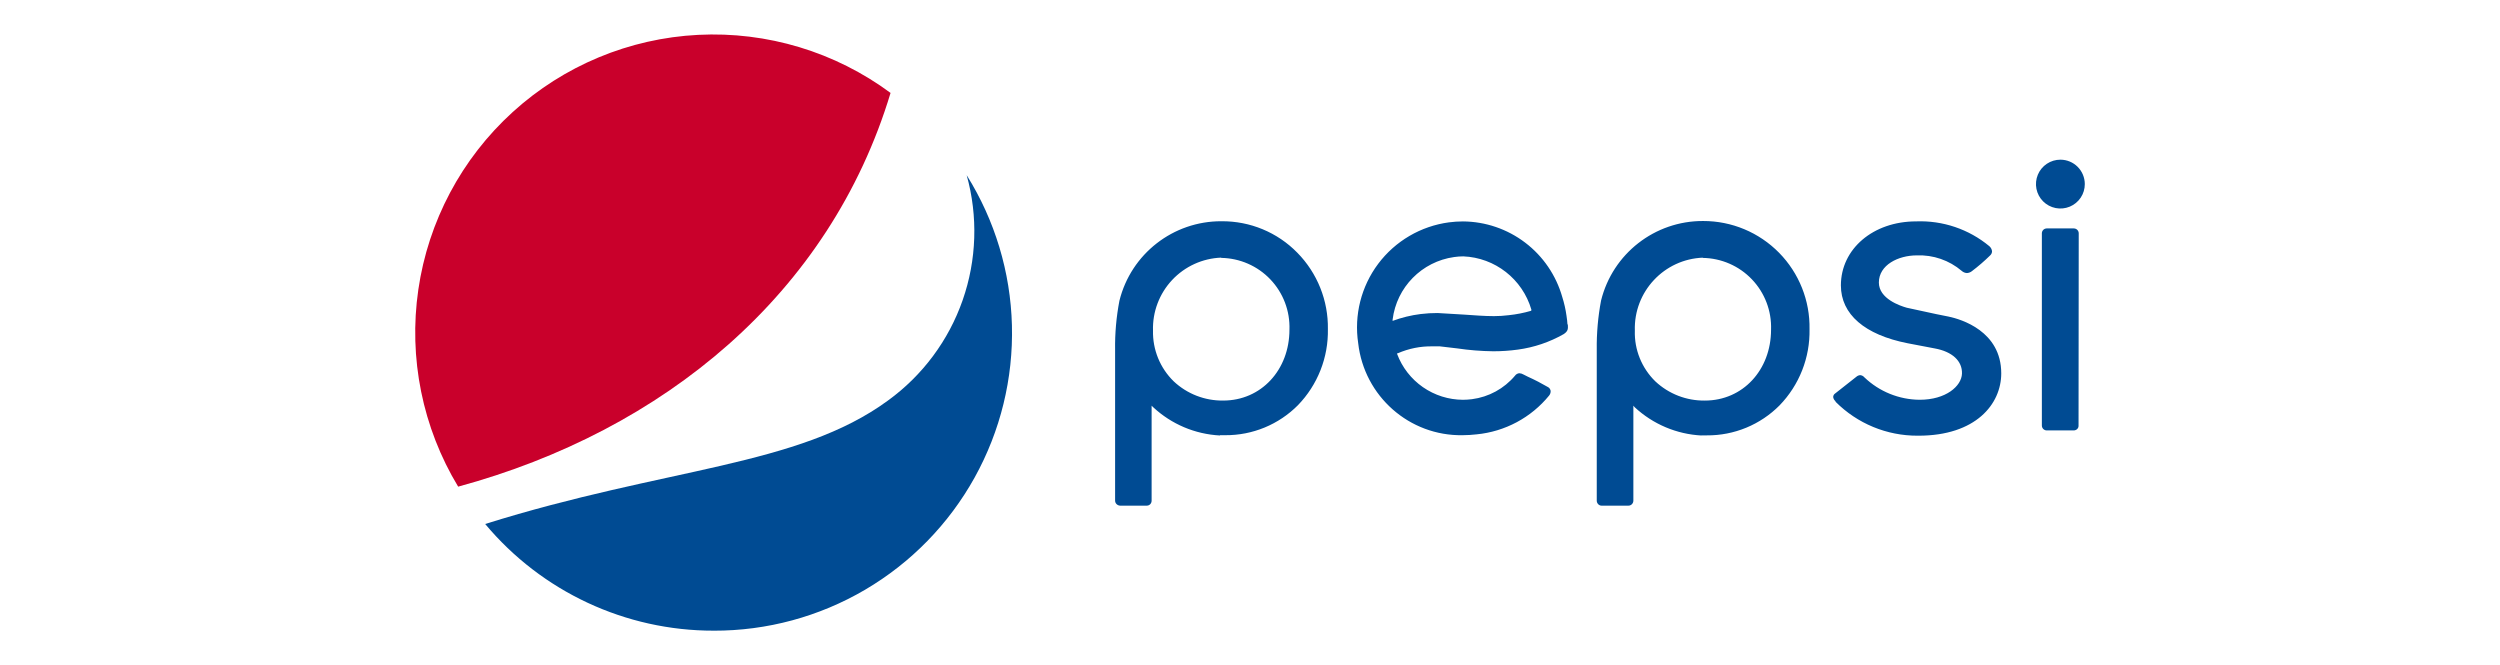
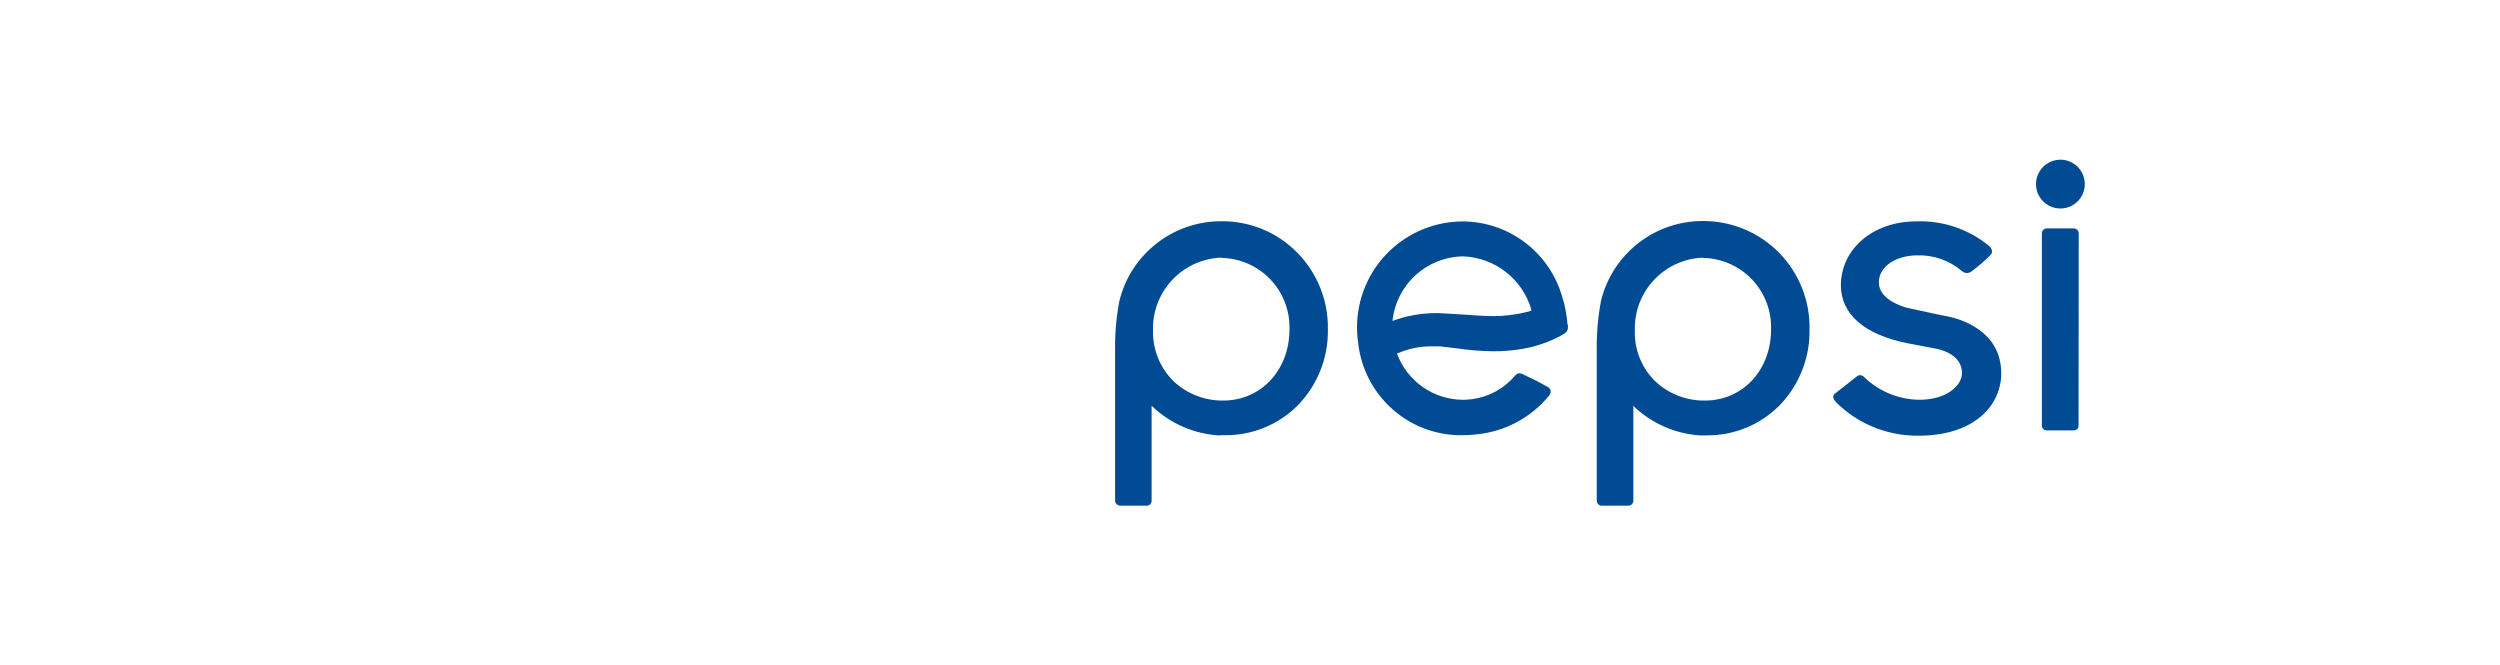
<svg xmlns="http://www.w3.org/2000/svg" width="1214" height="323" viewBox="0 0 1214 323" fill="none">
  <g clip-path="url(#clip0_78_104)">
-     <path d="M346.609 306.261C372.441 306.319 397.816 299.452 420.093 286.374C442.369 273.297 460.733 254.487 473.273 231.903C485.813 209.319 492.07 183.787 491.393 157.964C490.715 132.141 483.129 106.972 469.422 85.076C474.976 105.029 474.295 126.204 467.468 145.758C460.642 165.312 447.998 182.31 431.234 194.472C387.353 226.678 323.567 226.877 235.6 254.448C263.087 287.327 303.762 306.315 346.602 306.253L346.609 306.261Z" fill="#004B93" />
-     <path d="M432.481 45.144C405.541 25.202 372.515 15.229 339.041 16.926C305.567 18.623 273.719 31.885 248.934 54.448C224.148 77.011 207.962 107.477 203.138 140.645C198.313 173.814 205.15 207.628 222.48 236.317C322.214 209.198 402.967 142.895 432.473 45.067L432.481 45.144Z" fill="#C9002B" />
    <path d="M761.148 157.66V157.415C761.148 156.42 760.903 154.868 760.689 153.307C760.266 150.23 759.58 147.194 758.638 144.234C755.655 133.715 749.337 124.448 740.635 117.828C731.933 111.207 721.316 107.591 710.382 107.522C708.116 107.526 705.852 107.677 703.604 107.973C696.834 108.879 690.312 111.123 684.417 114.575C678.523 118.026 673.374 122.616 669.271 128.077C660.986 139.109 657.49 153.016 659.54 166.656C662.447 192.391 684.403 211.791 710.298 211.332C712.563 211.321 714.826 211.183 717.076 210.919C723.885 210.253 730.496 208.248 736.529 205.02C742.561 201.792 747.896 197.404 752.228 192.108C752.765 191.468 753.038 190.647 752.993 189.813C752.878 189.086 752.457 188.436 751.845 188.053C748.625 186.17 745.308 184.456 741.908 182.92L739.934 181.926C739.29 181.519 738.553 181.282 737.792 181.237C737.027 181.283 736.17 181.727 735.696 182.43C730.404 188.718 722.946 192.79 714.796 193.844C713.34 194.032 711.873 194.129 710.405 194.135C703.454 194.109 696.676 191.97 690.969 188.003C685.262 184.035 680.896 178.426 678.451 171.919V171.552H678.78C684.073 169.237 689.803 168.089 695.579 168.186H699.152L707.613 169.181C713.407 170.039 719.252 170.507 725.108 170.581C729.121 170.584 733.129 170.311 737.104 169.762C744.922 168.704 752.464 166.154 759.319 162.25C761.576 160.773 761.461 159.572 761.331 157.446M743.384 150.958C739.911 151.968 736.346 152.672 732.674 153.054C730.277 153.36 727.862 153.513 725.445 153.513C720.802 153.513 715.791 153.1 710.948 152.771L698.096 152.006C695.35 151.994 692.606 152.157 689.88 152.496C685.223 153.076 680.649 154.193 676.248 155.824V155.212C678.183 139.476 690.446 127.014 706.144 124.818C707.599 124.608 709.066 124.498 710.535 124.489C725.988 125.101 739.299 135.521 743.637 150.362V150.729L743.384 150.958ZM1009.43 113.305C1009.43 112.992 1009.37 112.683 1009.25 112.393C1009.13 112.104 1008.95 111.842 1008.73 111.62C1008.51 111.399 1008.25 111.224 1007.96 111.105C1007.67 110.986 1007.36 110.925 1007.05 110.926H993.907C993.594 110.925 993.284 110.986 992.995 111.105C992.706 111.224 992.443 111.399 992.222 111.62C992.001 111.842 991.826 112.104 991.706 112.393C991.587 112.683 991.526 112.992 991.527 113.305V206.635C991.526 206.948 991.587 207.258 991.706 207.547C991.826 207.836 992.001 208.099 992.222 208.32C992.443 208.541 992.706 208.716 992.995 208.835C993.284 208.954 993.594 209.015 993.907 209.014H1007.05C1008.35 208.991 1009.41 207.943 1009.34 206.719L1009.43 113.305ZM1000.55 77.541C998.207 77.535 995.91 78.226 993.955 79.527C992.001 80.828 990.476 82.679 989.575 84.847C988.674 87.015 988.436 89.402 988.893 91.705C989.349 94.007 990.479 96.123 992.139 97.783C993.799 99.443 995.915 100.573 998.218 101.03C1000.52 101.486 1002.91 101.249 1005.08 100.348C1007.24 99.447 1009.1 97.922 1010.4 95.967C1011.7 94.013 1012.39 91.716 1012.38 89.368C1012.37 86.234 1011.12 83.231 1008.91 81.014C1006.69 78.798 1003.69 77.549 1000.55 77.541ZM826.264 211.416H828.85C835.412 211.461 841.916 210.194 847.981 207.69C854.047 205.186 859.551 201.495 864.17 196.835C868.911 191.94 872.636 186.155 875.131 179.814C877.626 173.472 878.84 166.699 878.705 159.886C878.973 146.024 873.641 132.637 863.925 122.745C854.21 112.854 840.914 107.292 827.052 107.323C803.605 107.223 783.126 123.158 777.48 145.925C775.987 153.801 775.285 161.807 775.384 169.823V243.126C775.384 244.449 776.455 245.528 777.679 245.551H790.738C791.38 245.551 792 245.298 792.451 244.839C792.904 244.383 793.16 243.768 793.163 243.126V196.996L793.821 197.761C802.683 205.986 814.152 210.84 826.226 211.478M826.8 125.239C831.283 125.294 835.71 126.245 839.82 128.035C843.931 129.824 847.643 132.417 850.738 135.661C853.833 138.905 856.248 142.734 857.843 146.924C859.438 151.115 860.179 155.581 860.024 160.062C860.024 179.722 846.254 194.517 827.894 194.517C818.967 194.64 810.341 191.297 803.827 185.192C797.217 178.72 793.591 169.8 793.882 160.559C793.285 141.633 808.111 125.79 827.022 125.117M592.465 211.332H594.967C601.528 211.376 608.033 210.109 614.098 207.606C620.163 205.102 625.667 201.411 630.287 196.751C635.028 191.856 638.753 186.071 641.248 179.729C643.742 173.388 644.957 166.615 644.822 159.802C644.93 152.95 643.675 146.144 641.129 139.781C638.584 133.419 634.8 127.625 629.996 122.738C620.281 112.793 607.008 107.33 593.161 107.438C569.714 107.338 549.235 123.273 543.589 146.039C542.08 153.914 541.378 161.921 541.493 169.938V243.118C541.493 244.418 542.526 245.413 543.834 245.543H556.931C558.254 245.52 559.226 244.441 559.226 243.118V196.988L559.991 197.753C568.85 205.984 580.32 210.839 592.396 211.47M592.97 125.231C597.45 125.292 601.872 126.246 605.979 128.038C610.085 129.83 613.792 132.423 616.883 135.667C619.974 138.91 622.386 142.738 623.978 146.926C625.571 151.113 626.311 155.577 626.156 160.054C626.156 179.715 612.355 194.51 594.026 194.51C585.098 194.64 576.468 191.296 569.959 185.184C566.68 181.988 564.095 178.15 562.365 173.911C560.634 169.672 559.795 165.122 559.899 160.544C559.624 151.45 562.961 142.617 569.179 135.976C575.398 129.334 583.992 125.425 593.085 125.101M891.397 195.145C896.611 200.371 902.809 204.514 909.633 207.333C916.456 210.152 923.771 211.592 931.154 211.569H931.643C959.413 211.569 971.806 196.254 971.806 181.306C971.806 160.773 952.298 155.021 946.301 153.751L940.349 152.557L925.936 149.436C922.723 148.533 912.38 145.076 912.38 137.196C912.38 128.613 921.866 124.015 930.779 124.015C938.734 123.696 946.518 126.377 952.589 131.527C953.29 132.166 954.189 132.544 955.136 132.598C955.901 132.56 956.804 132.262 957.477 131.734C960.626 129.359 963.615 126.78 966.428 124.015C967.009 123.495 967.346 122.745 967.33 121.965C967.209 121.021 966.74 120.156 966.015 119.54C956.054 111.278 943.386 106.994 930.442 107.506C909.619 107.506 893.936 120.856 893.936 138.596C893.936 152.595 905.473 162.579 926.372 166.687L939.469 169.188C948.091 170.749 952.933 175.347 952.734 181.428C952.535 187.51 944.931 194.127 932.202 194.127C922.19 194.057 912.584 190.162 905.35 183.241C904.848 182.632 904.124 182.247 903.338 182.17C902.621 182.214 901.94 182.503 901.41 182.989L890.815 191.335C890.425 191.729 890.203 192.258 890.195 192.811C890.295 193.576 890.67 194.28 891.266 194.785" fill="#004B93" />
  </g>
  <defs>
    <clipPath id="clip0_78_104">
      <rect width="1214" height="323" fill="white" />
    </clipPath>
  </defs>
</svg>